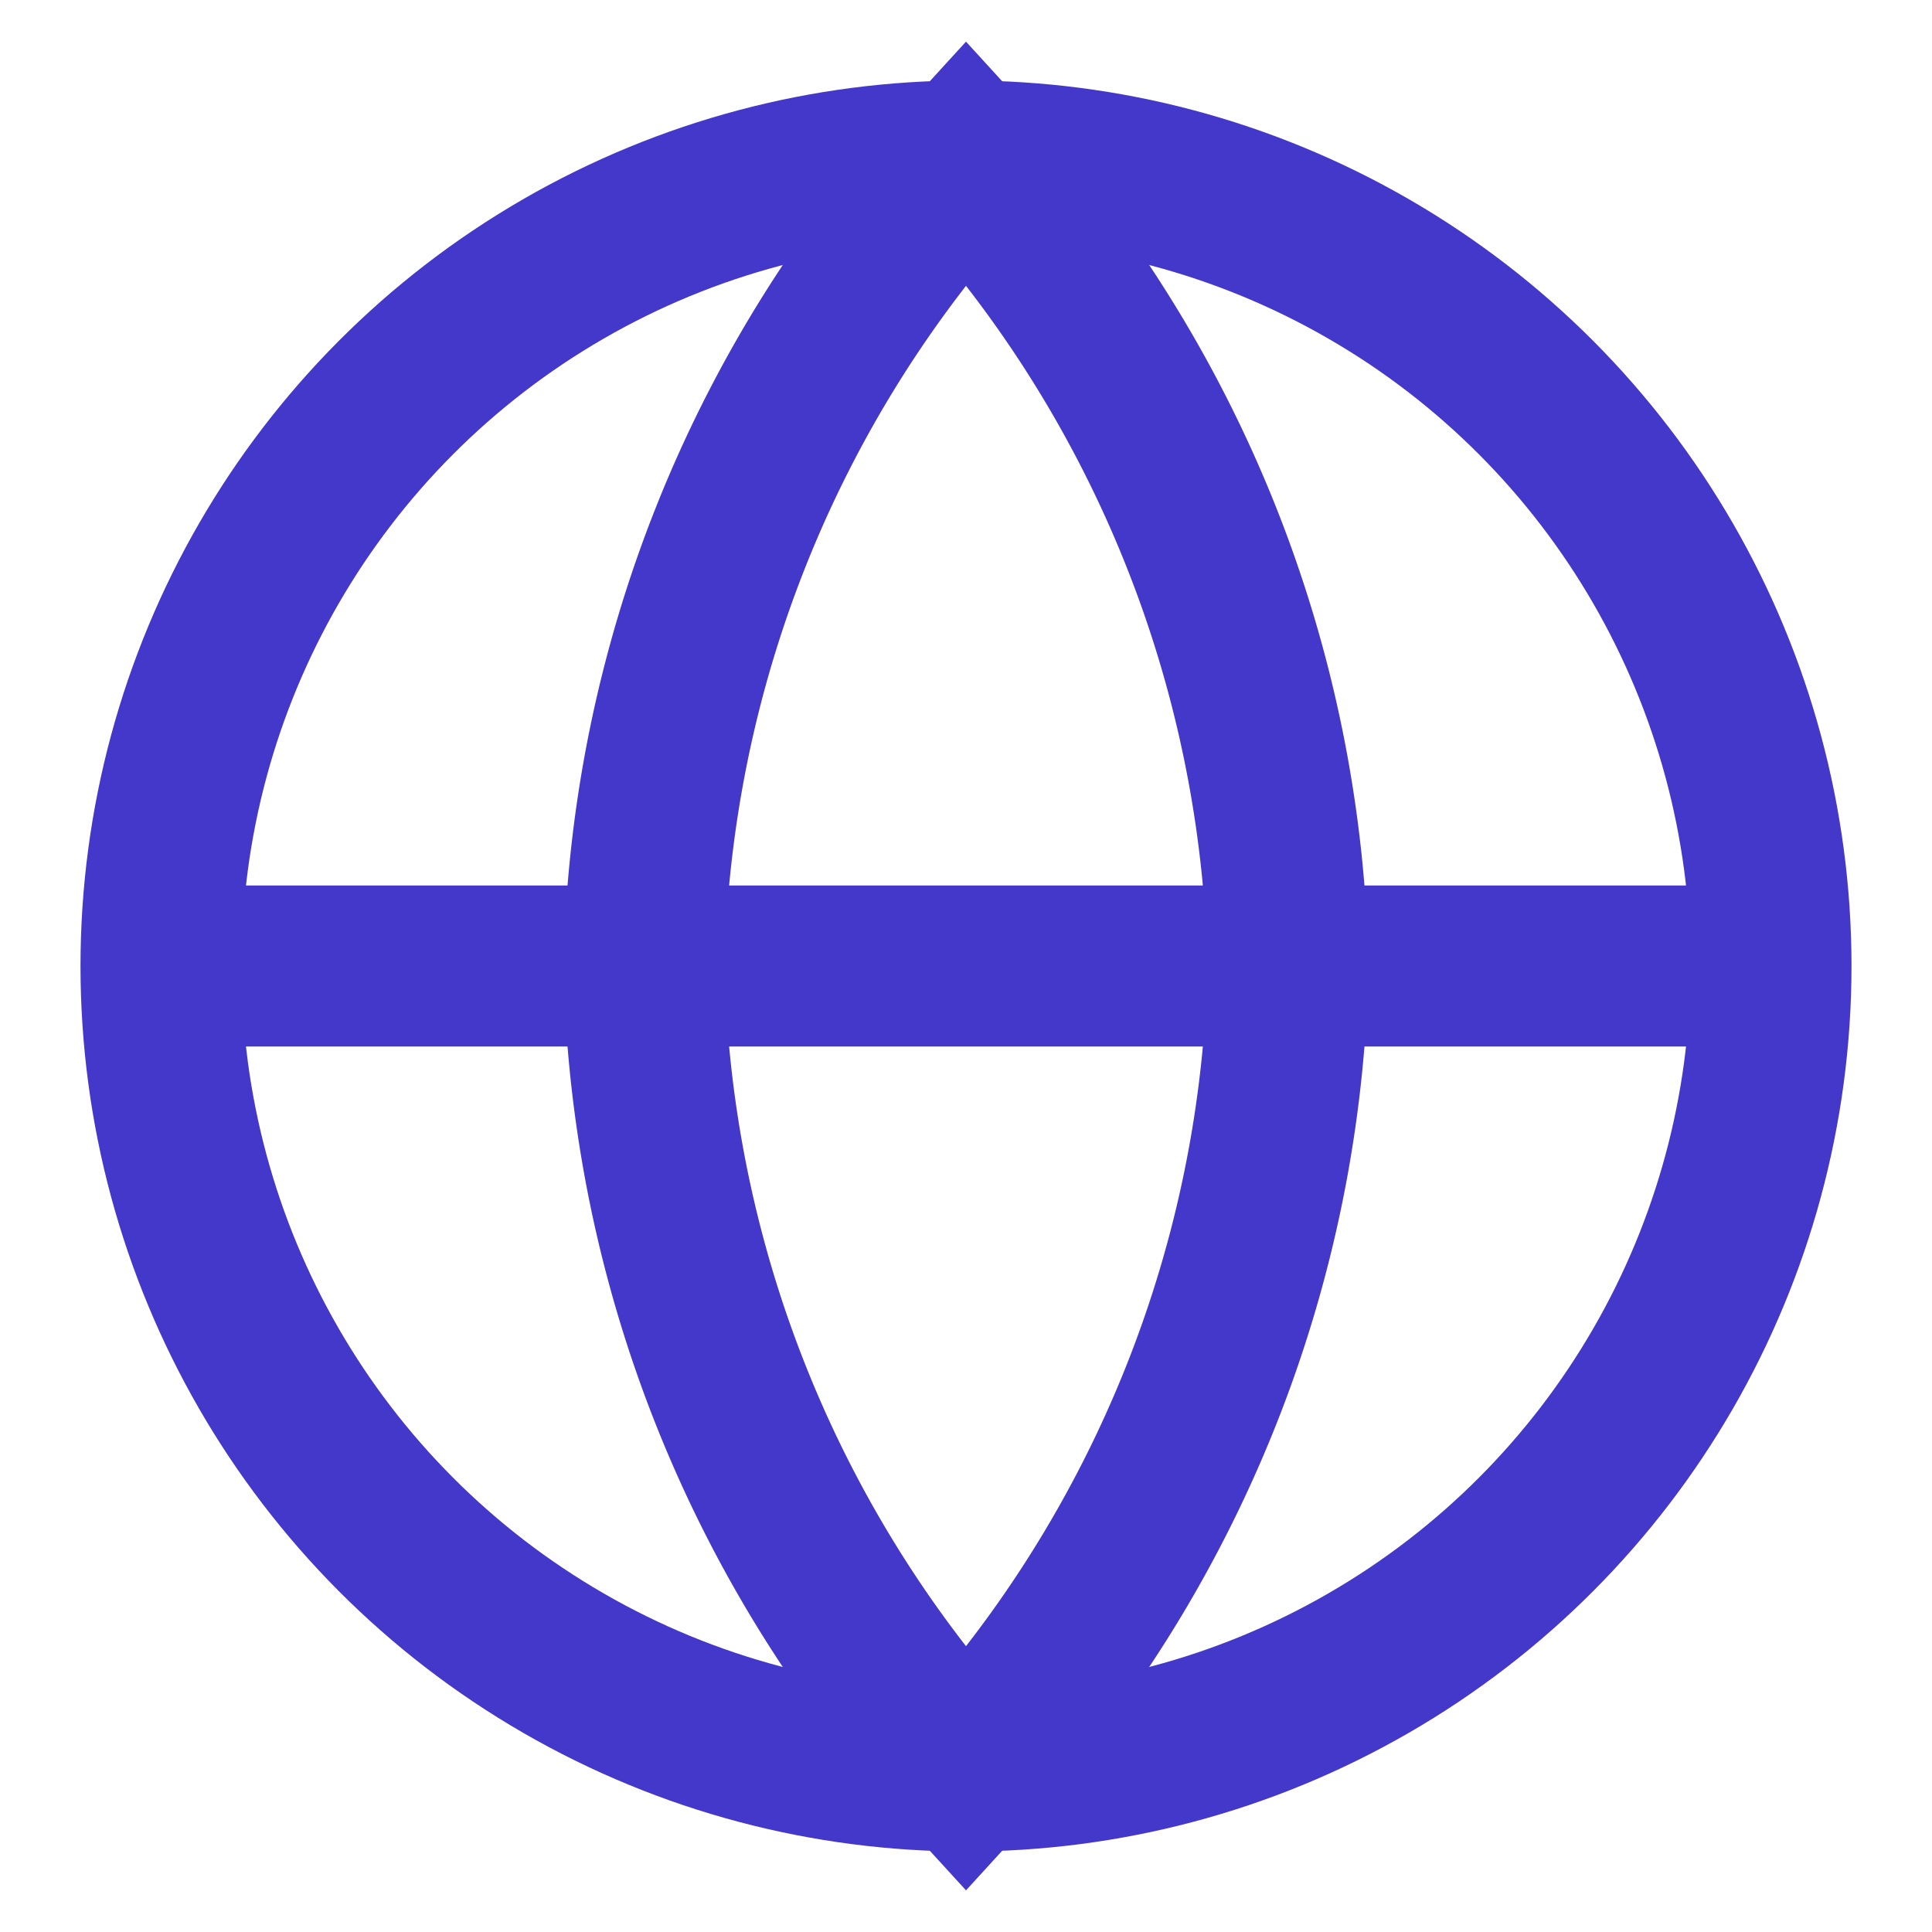
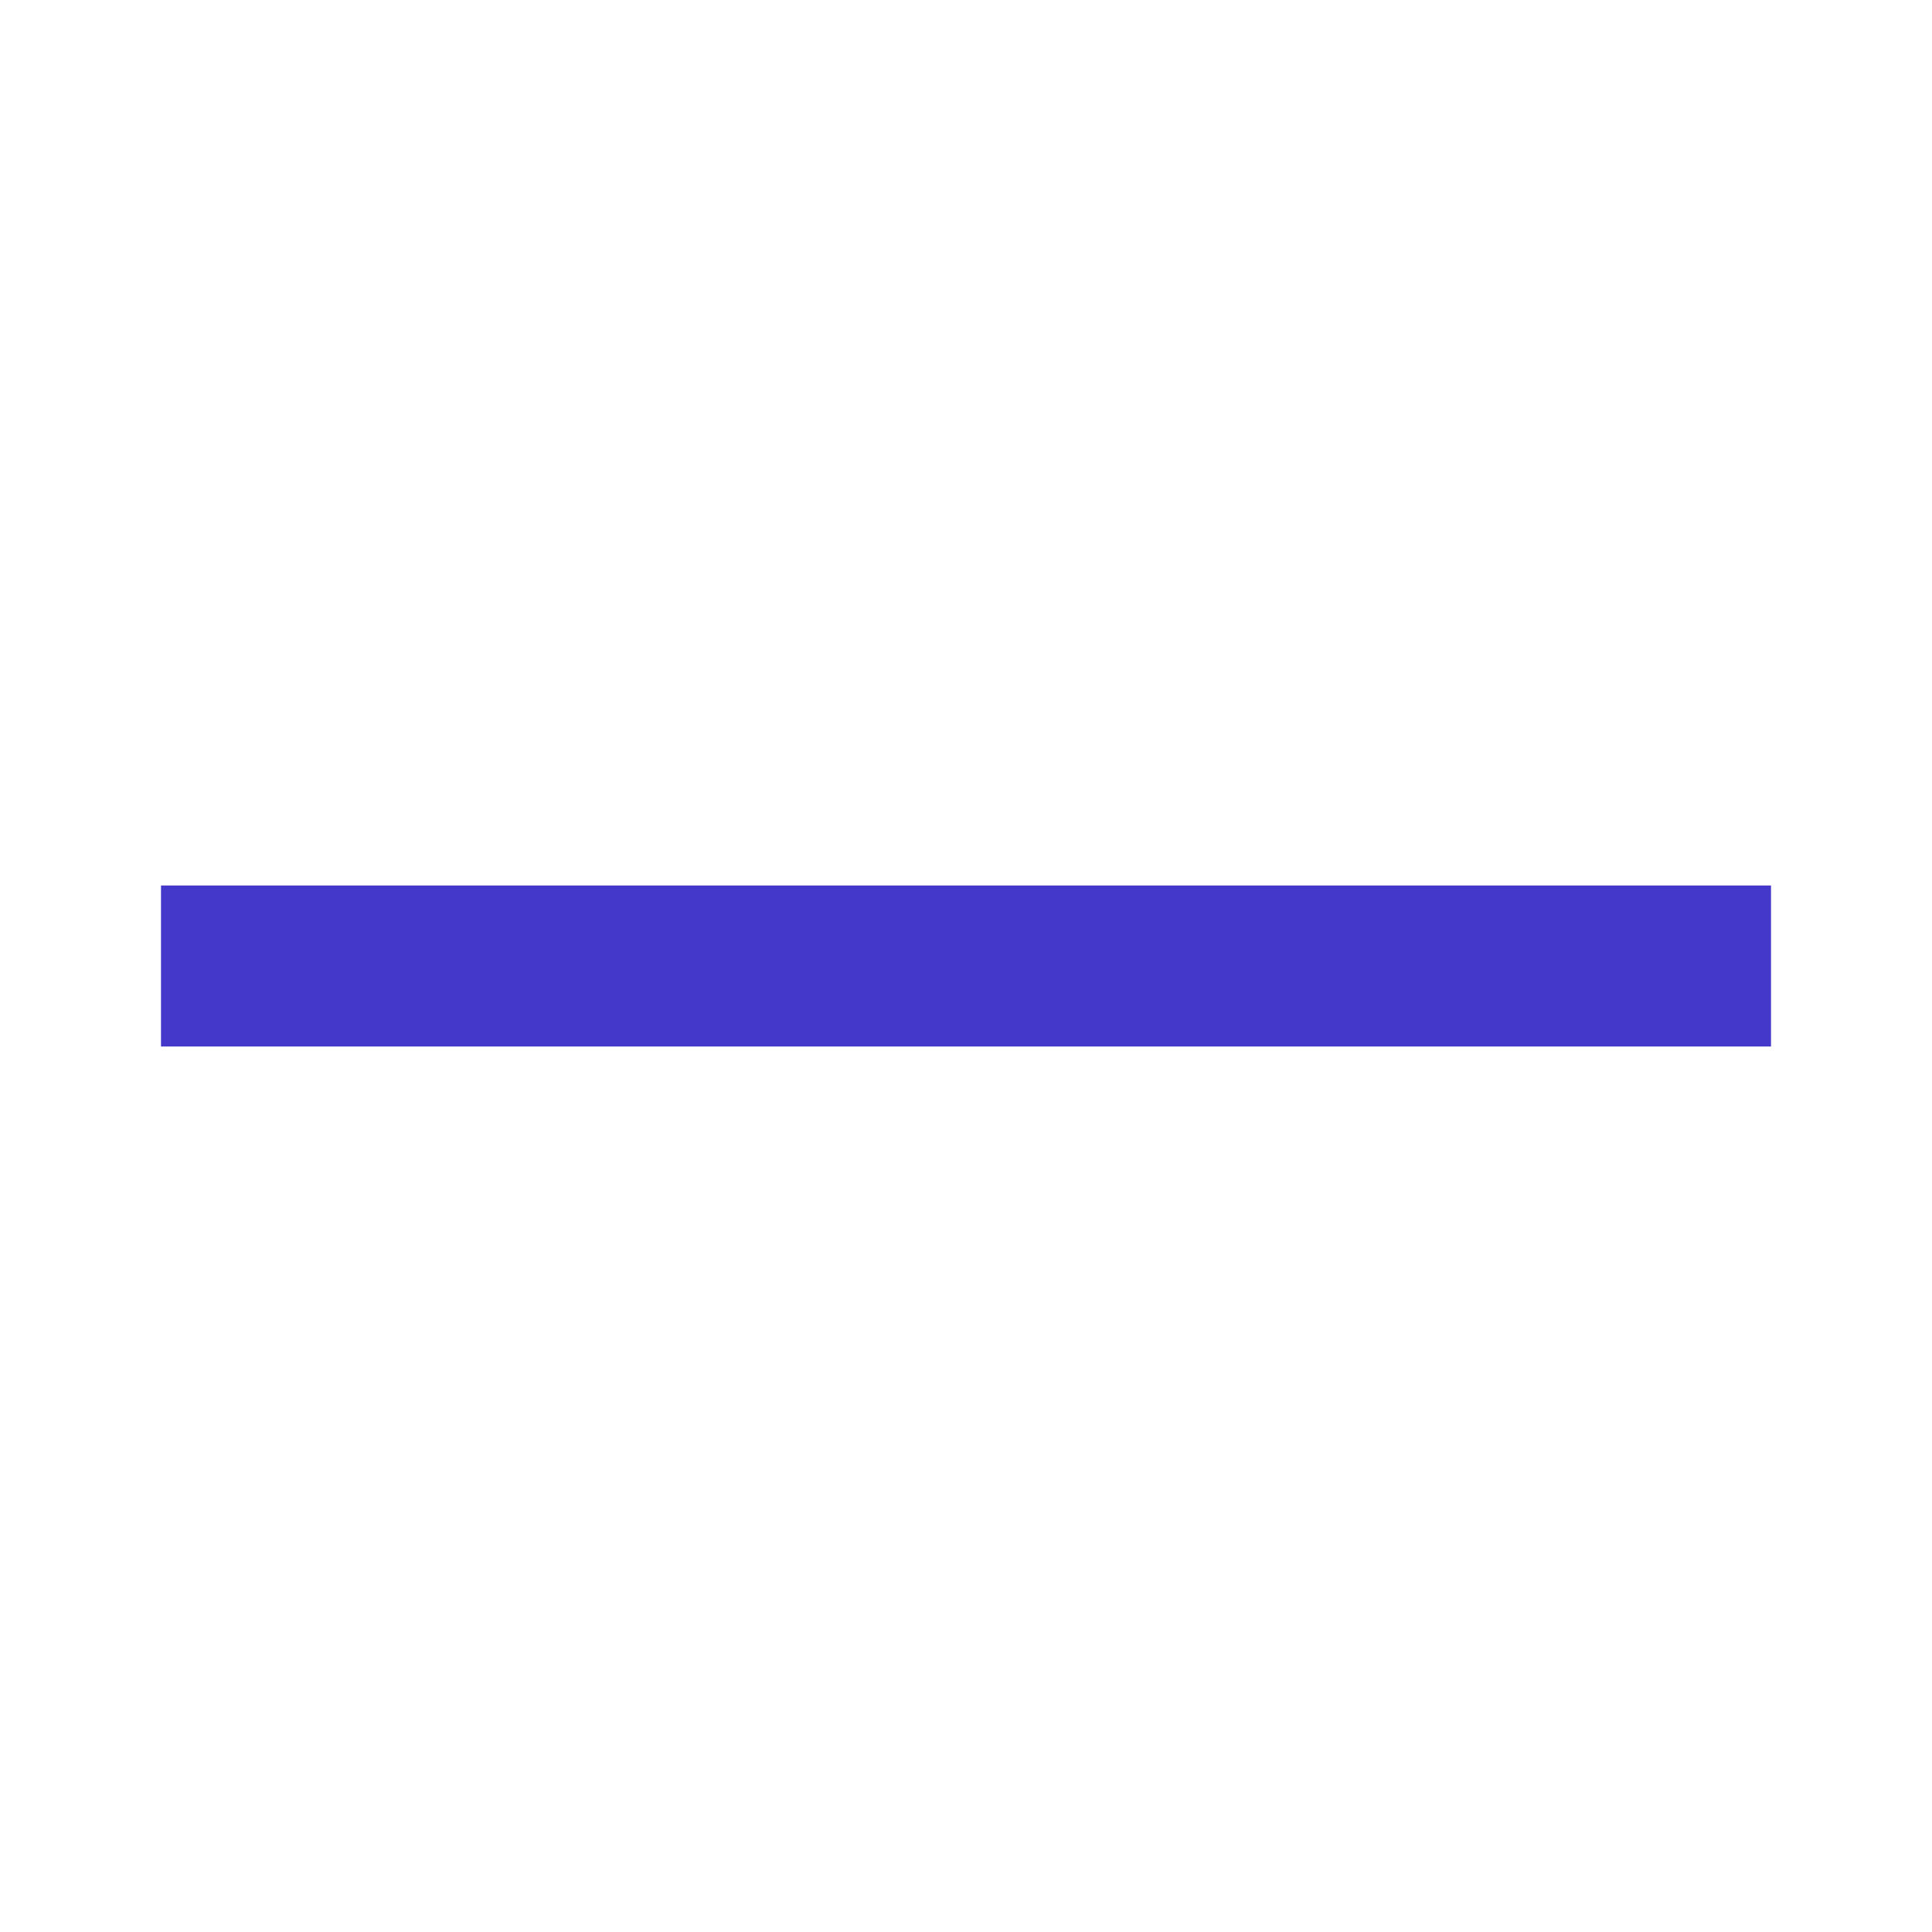
<svg xmlns="http://www.w3.org/2000/svg" width="40" height="40" viewBox="0 0 24 24" fill="none">
-   <circle cx="12" cy="12" r="10" stroke="#4338ca" stroke-width="2" />
  <path d="M2 12H22" stroke="#4338ca" stroke-width="2" />
-   <path d="M12 2A15.3 15.3 0 0 1 16 12A15.3 15.3 0 0 1 12 22A15.3 15.3 0 0 1 8 12A15.3 15.3 0 0 1 12 2Z" stroke="#4338ca" stroke-width="2" />
</svg>